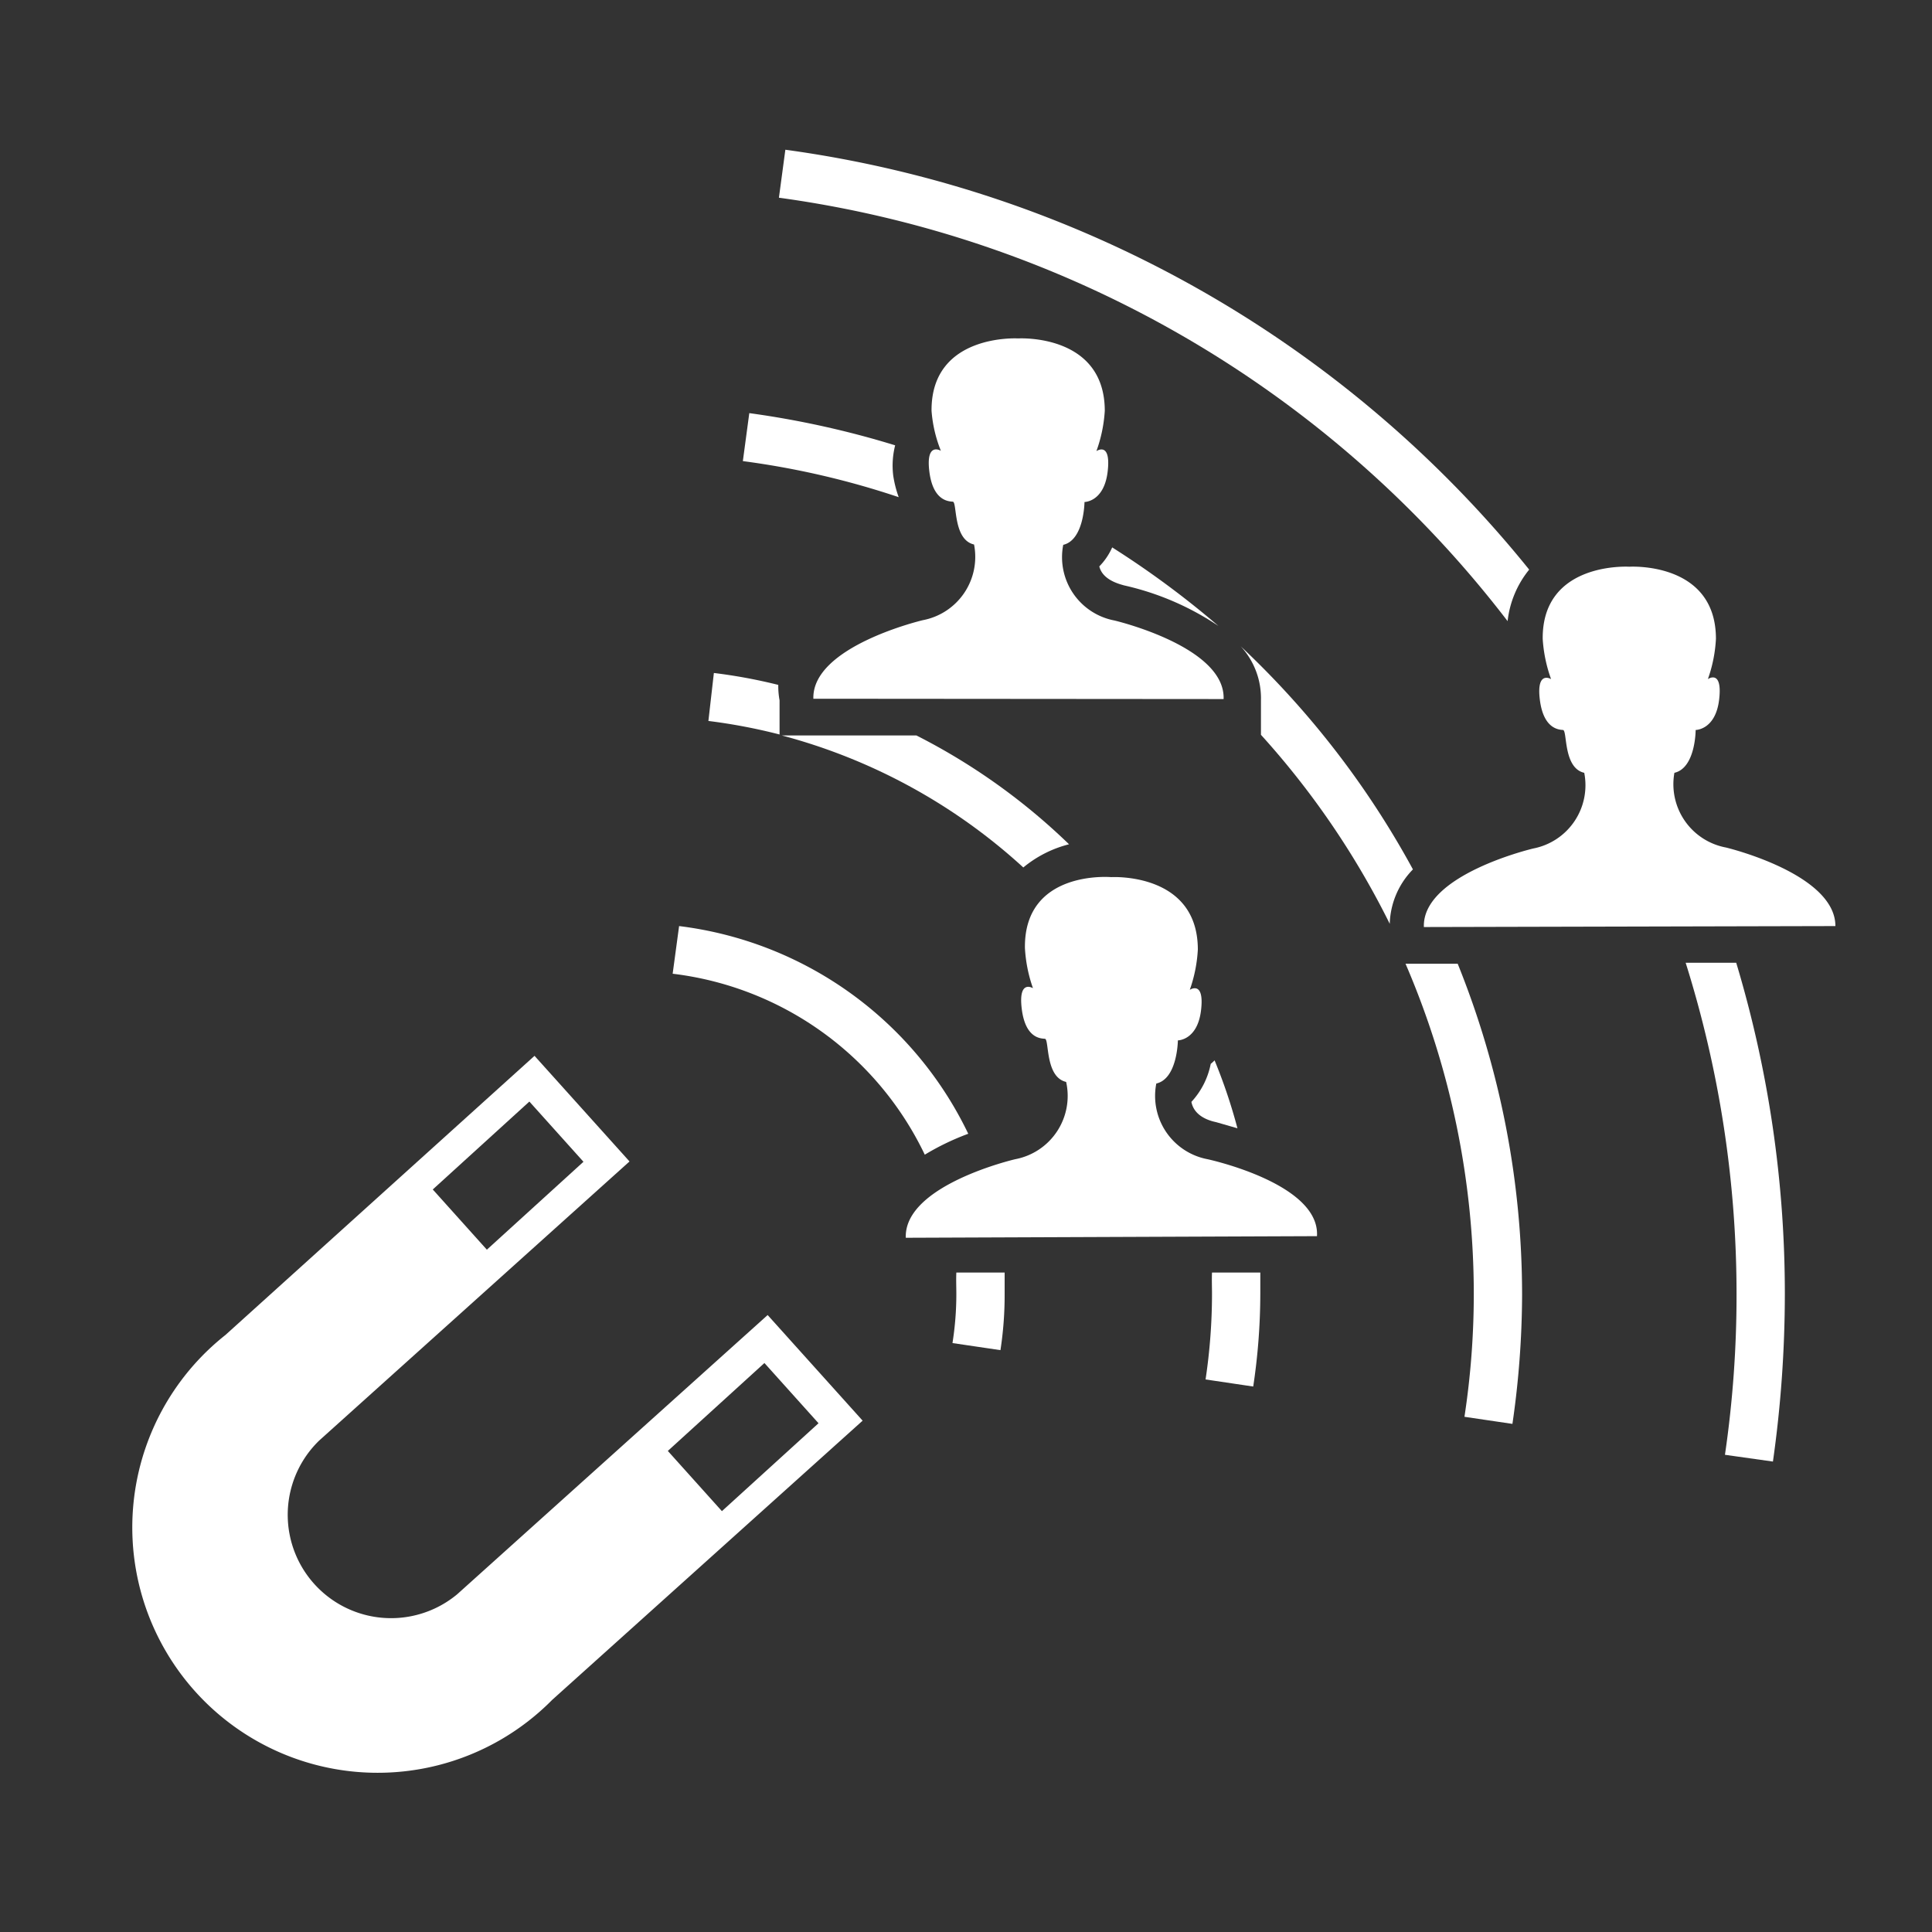
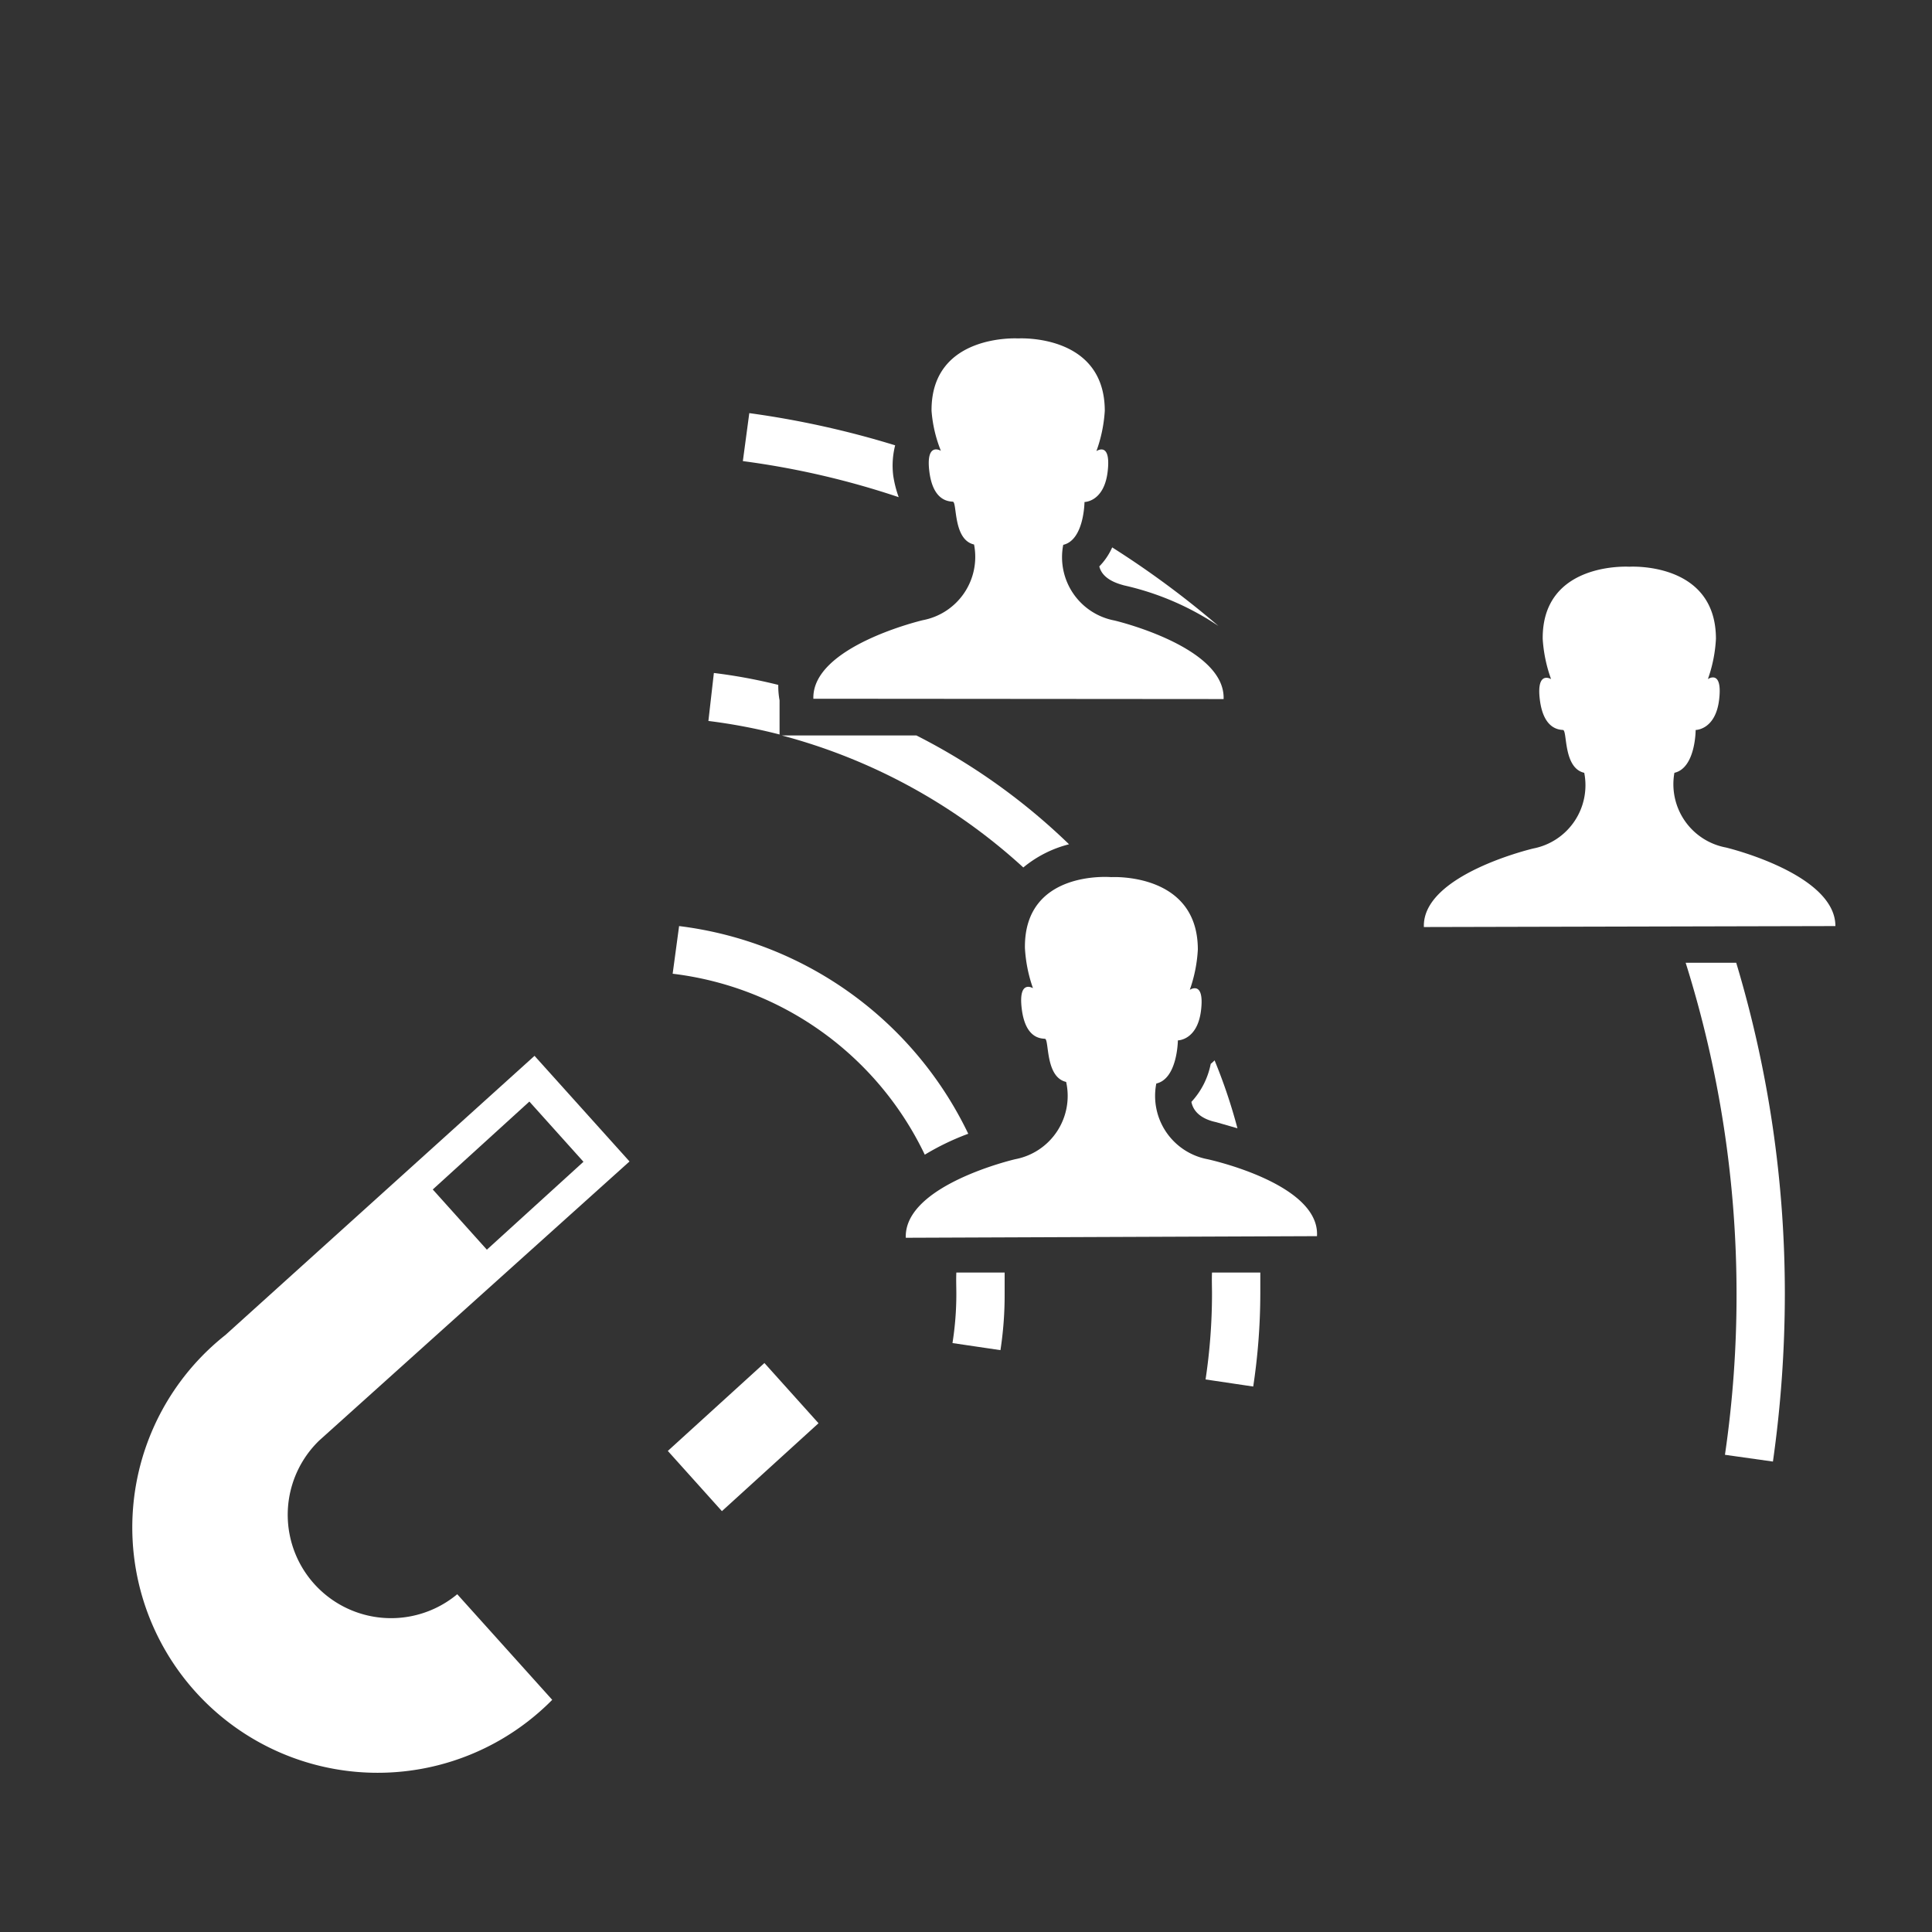
<svg xmlns="http://www.w3.org/2000/svg" id="Layer_1" data-name="Layer 1" viewBox="0 0 60 60">
  <rect x="0" y="0" width="60" height="60" fill="#333333" stroke="none" />
  <defs>
    <style>.cls-1{fill:#fff;}</style>
  </defs>
  <path class="cls-1" d="M38,21.71c.06-1.63-3.39-2.44-3.39-2.44a2,2,0,0,1-1.59-2.35c.65-.15.66-1.33.66-1.33s.61,0,.72-.95-.35-.63-.35-.63a4.48,4.48,0,0,0,.26-1.25c0-2.41-2.69-2.25-2.69-2.25s-2.71-.16-2.69,2.25A4.15,4.15,0,0,0,29.22,14s-.47-.29-.36.63.59.94.73.95,0,1.18.66,1.33a2,2,0,0,1-1.59,2.35s-3.45.81-3.4,2.44Z" />
  <path class="cls-1" d="M57,28.76c0-1.63-3.4-2.44-3.4-2.44A2,2,0,0,1,52,24c.66-.15.66-1.33.66-1.33s.62,0,.73-.95-.35-.63-.35-.63a4.41,4.41,0,0,0,.25-1.25c0-2.41-2.69-2.24-2.69-2.24s-2.71-.17-2.69,2.24a4.48,4.48,0,0,0,.26,1.25s-.46-.28-.35.63.58.94.72.95,0,1.18.66,1.33a2,2,0,0,1-1.58,2.35s-3.46.81-3.4,2.44Z" />
  <path class="cls-1" d="M40.9,38.39C41,36.75,37.5,36,37.5,36a2,2,0,0,1-1.59-2.35c.66-.15.67-1.34.67-1.34s.61,0,.72-.94-.35-.63-.35-.63a4.48,4.48,0,0,0,.25-1.25c0-2.41-2.69-2.25-2.69-2.25S31.8,27,31.83,29.44a4.48,4.48,0,0,0,.25,1.25s-.46-.29-.35.63.58.93.72.94,0,1.19.66,1.34A2,2,0,0,1,31.53,36s-3.46.8-3.4,2.44Z" />
  <path class="cls-1" d="M53.93,40.18a34.28,34.28,0,0,1-.36,5l1.49.21a37.22,37.22,0,0,0,.37-5.2,35.67,35.67,0,0,0-1.51-10.29H52.35A34.28,34.28,0,0,1,53.93,40.18Z" />
-   <path class="cls-1" d="M24.39,4.65l-.2,1.49A34.38,34.38,0,0,1,46.82,19.29a3.07,3.07,0,0,1,.67-1.6A35.9,35.9,0,0,0,24.39,4.65Z" />
-   <path class="cls-1" d="M45.77,40.18A25.35,25.35,0,0,1,45.48,44l1.49.22a28.35,28.35,0,0,0,.3-4,27.49,27.49,0,0,0-2-10.29H43.65A25.94,25.94,0,0,1,45.77,40.18Z" />
-   <path class="cls-1" d="M38.53,20.07a2.38,2.38,0,0,1,.63,1.68l0,1.07a25.8,25.8,0,0,1,4,5.87A2.51,2.51,0,0,1,43.88,27,27.56,27.56,0,0,0,38.53,20.07Z" />
  <path class="cls-1" d="M27.8,13.83a28.54,28.54,0,0,0-4.53-1l-.2,1.49a25.82,25.82,0,0,1,4.84,1.12,3.46,3.46,0,0,1-.17-.67A2.55,2.55,0,0,1,27.8,13.83Z" />
  <path class="cls-1" d="M34.91,18.18a8.64,8.64,0,0,1,2.93,1.26A28.44,28.44,0,0,0,34.54,17a2,2,0,0,1-.4.59C34.24,18,34.73,18.13,34.91,18.18Z" />
  <path class="cls-1" d="M31.78,26.94a3.61,3.61,0,0,1,1.42-.72,19.47,19.47,0,0,0-4.74-3.38H24.28A17.89,17.89,0,0,1,31.78,26.94Z" />
  <path class="cls-1" d="M37,34.22c.09.46.58.59.77.63l.66.19a16.87,16.87,0,0,0-.71-2.11,1.31,1.31,0,0,1-.12.11A2.42,2.42,0,0,1,37,34.22Z" />
  <path class="cls-1" d="M37.64,40.18a18,18,0,0,1-.2,2.66l1.48.22a19.52,19.52,0,0,0,.22-2.88c0-.23,0-.45,0-.66h-1.5C37.63,39.73,37.64,40,37.64,40.18Z" />
  <path class="cls-1" d="M24.17,21.27a16.41,16.41,0,0,0-2-.37L22,22.39a17.61,17.61,0,0,1,2.21.42l0-1.06A2.48,2.48,0,0,1,24.17,21.27Z" />
  <path class="cls-1" d="M29.7,40.18a9.67,9.67,0,0,1-.12,1.53l1.49.22a11.27,11.27,0,0,0,.13-1.75c0-.23,0-.45,0-.66h-1.5C29.69,39.73,29.7,40,29.7,40.18Z" />
  <path class="cls-1" d="M21.09,28.76l-.2,1.48a10,10,0,0,1,7.83,5.62,7.87,7.87,0,0,1,1.35-.65A11.52,11.52,0,0,0,21.09,28.76Z" />
-   <path class="cls-1" d="M9.91,44.74l9.64-8.67L16.6,32.79,7,41.46A7.62,7.62,0,1,0,17.15,52.79l9.64-8.67-2.95-3.28L14.2,49.51a3.21,3.21,0,0,1-4.29-4.77Zm3.53-7.8,3-2.73,1.68,1.87-3,2.73Zm7.3,8.12,3-2.73,1.68,1.87-3,2.73Z" />
+   <path class="cls-1" d="M9.91,44.74l9.64-8.67L16.6,32.79,7,41.46A7.62,7.62,0,1,0,17.15,52.79L14.2,49.51a3.21,3.21,0,0,1-4.29-4.77Zm3.53-7.8,3-2.73,1.68,1.87-3,2.73Zm7.3,8.12,3-2.73,1.68,1.87-3,2.73Z" />
</svg>